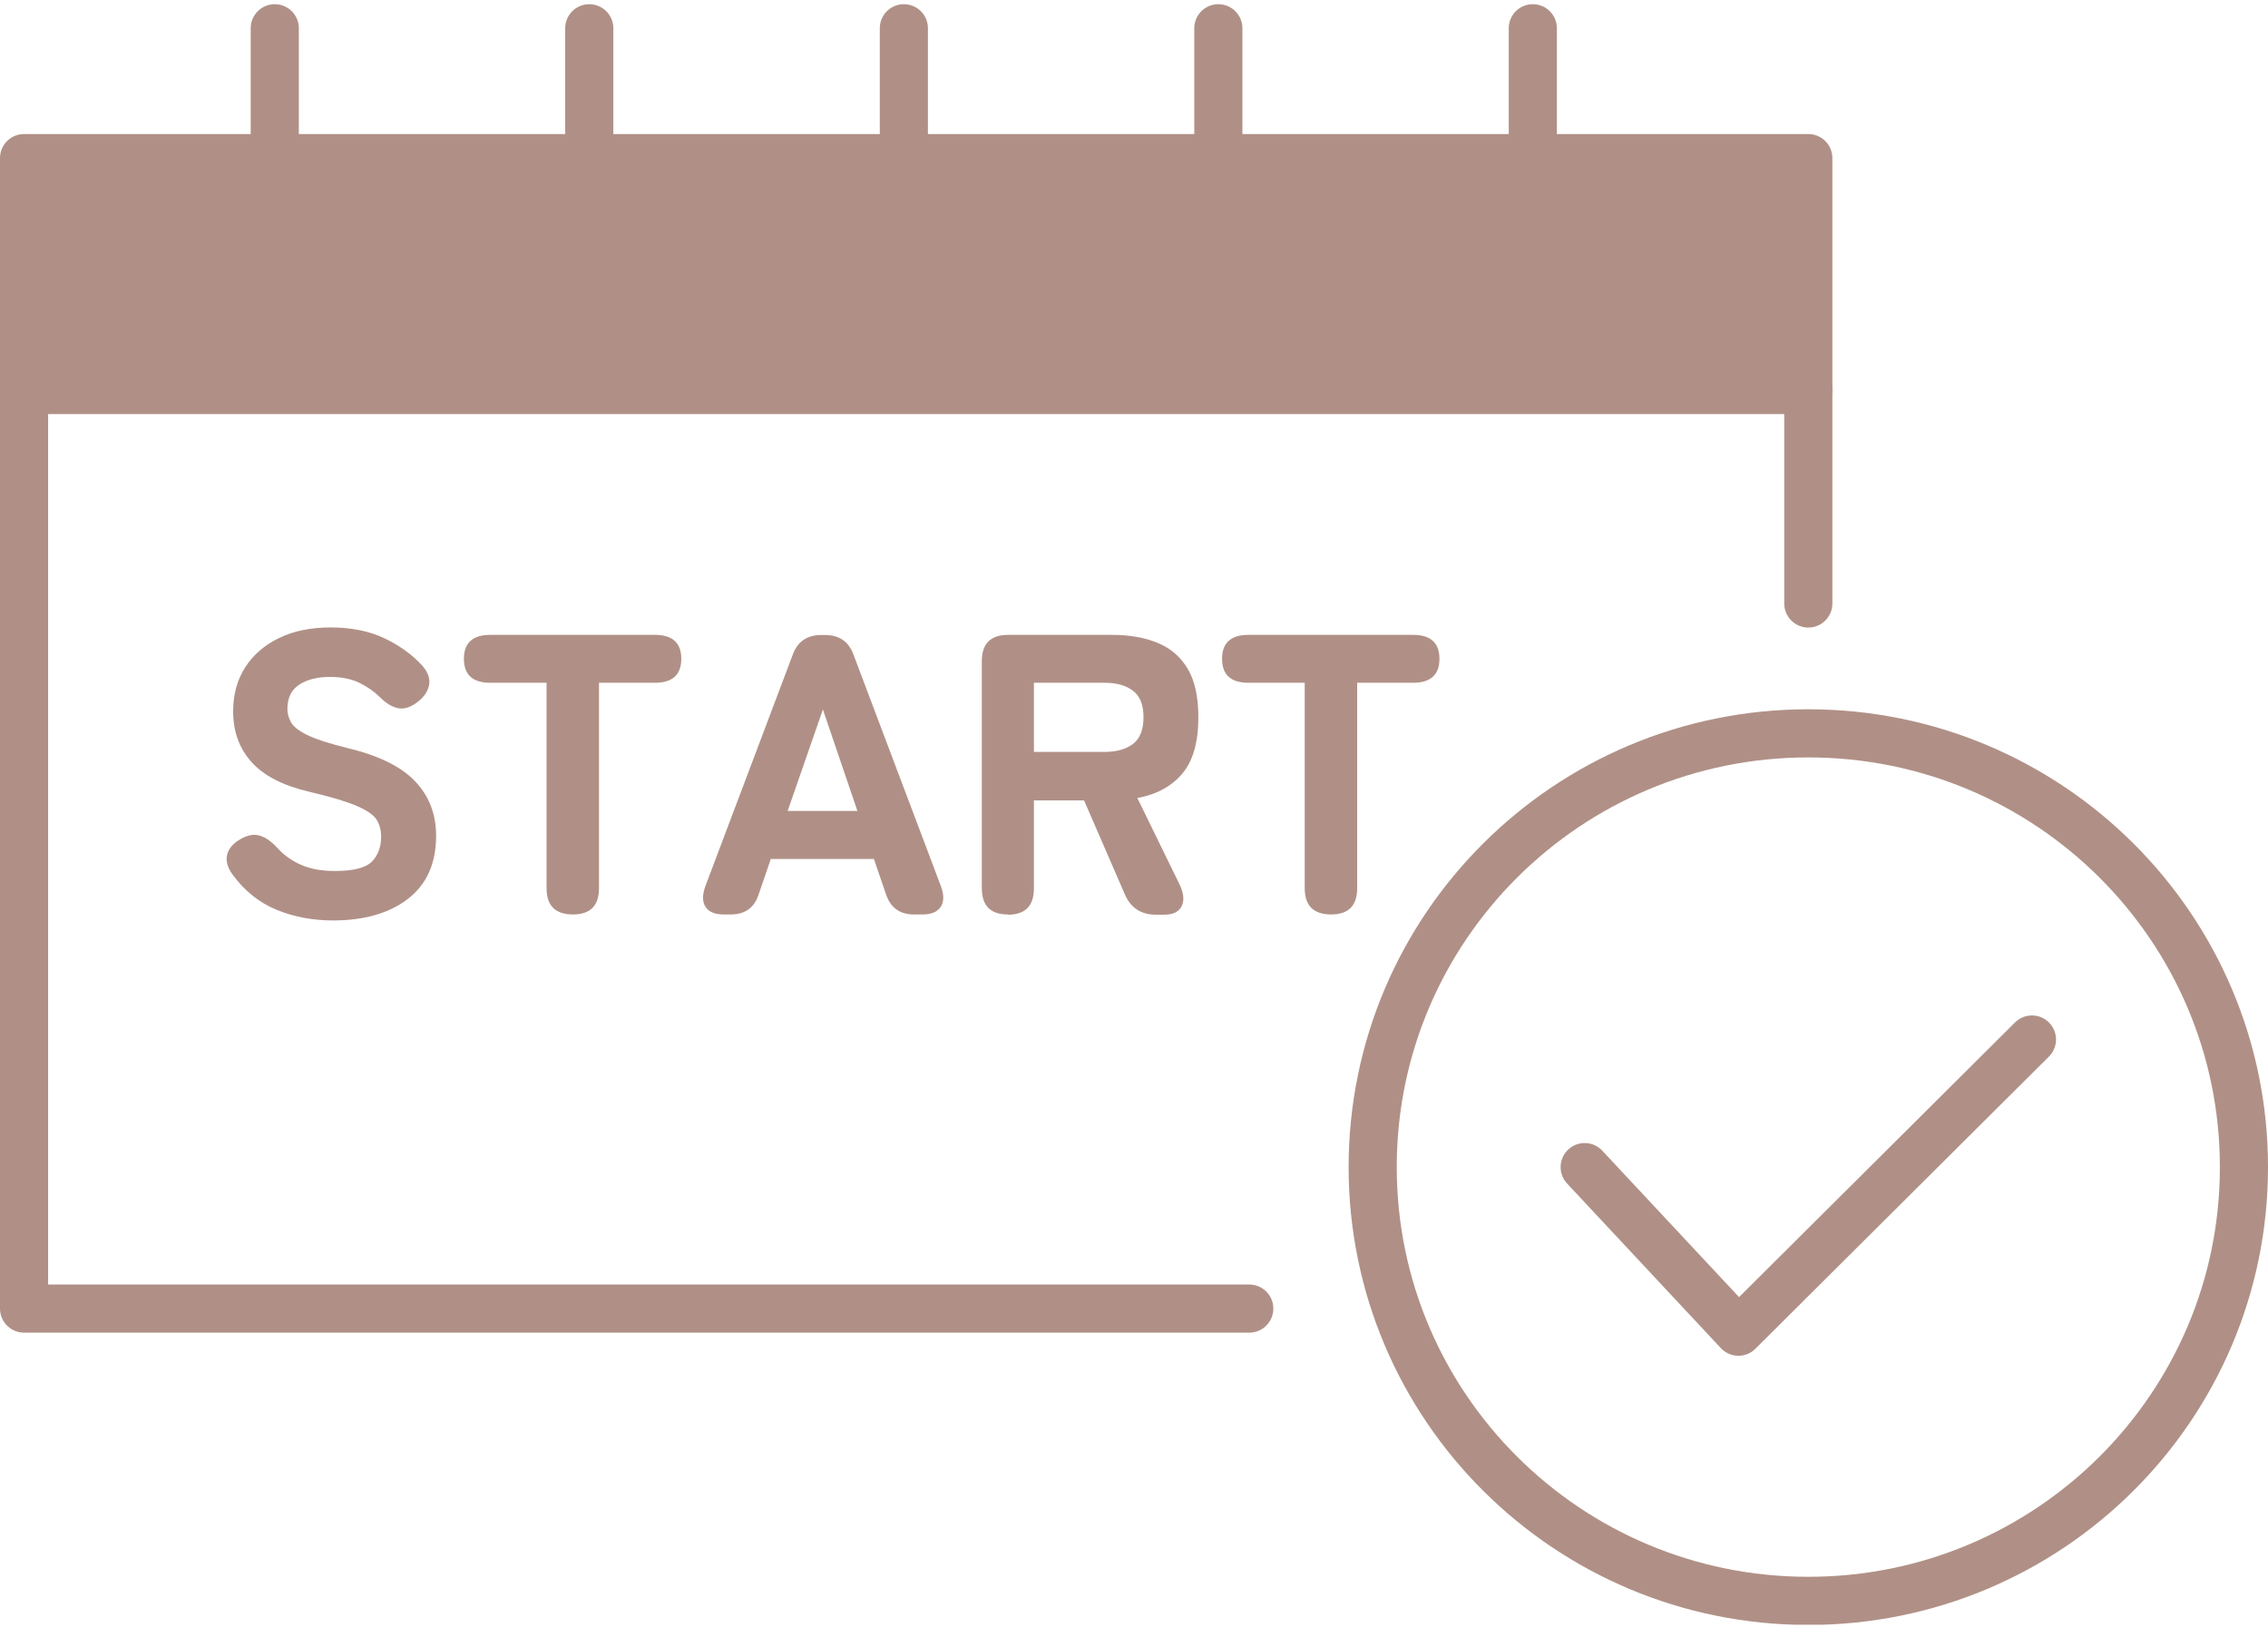
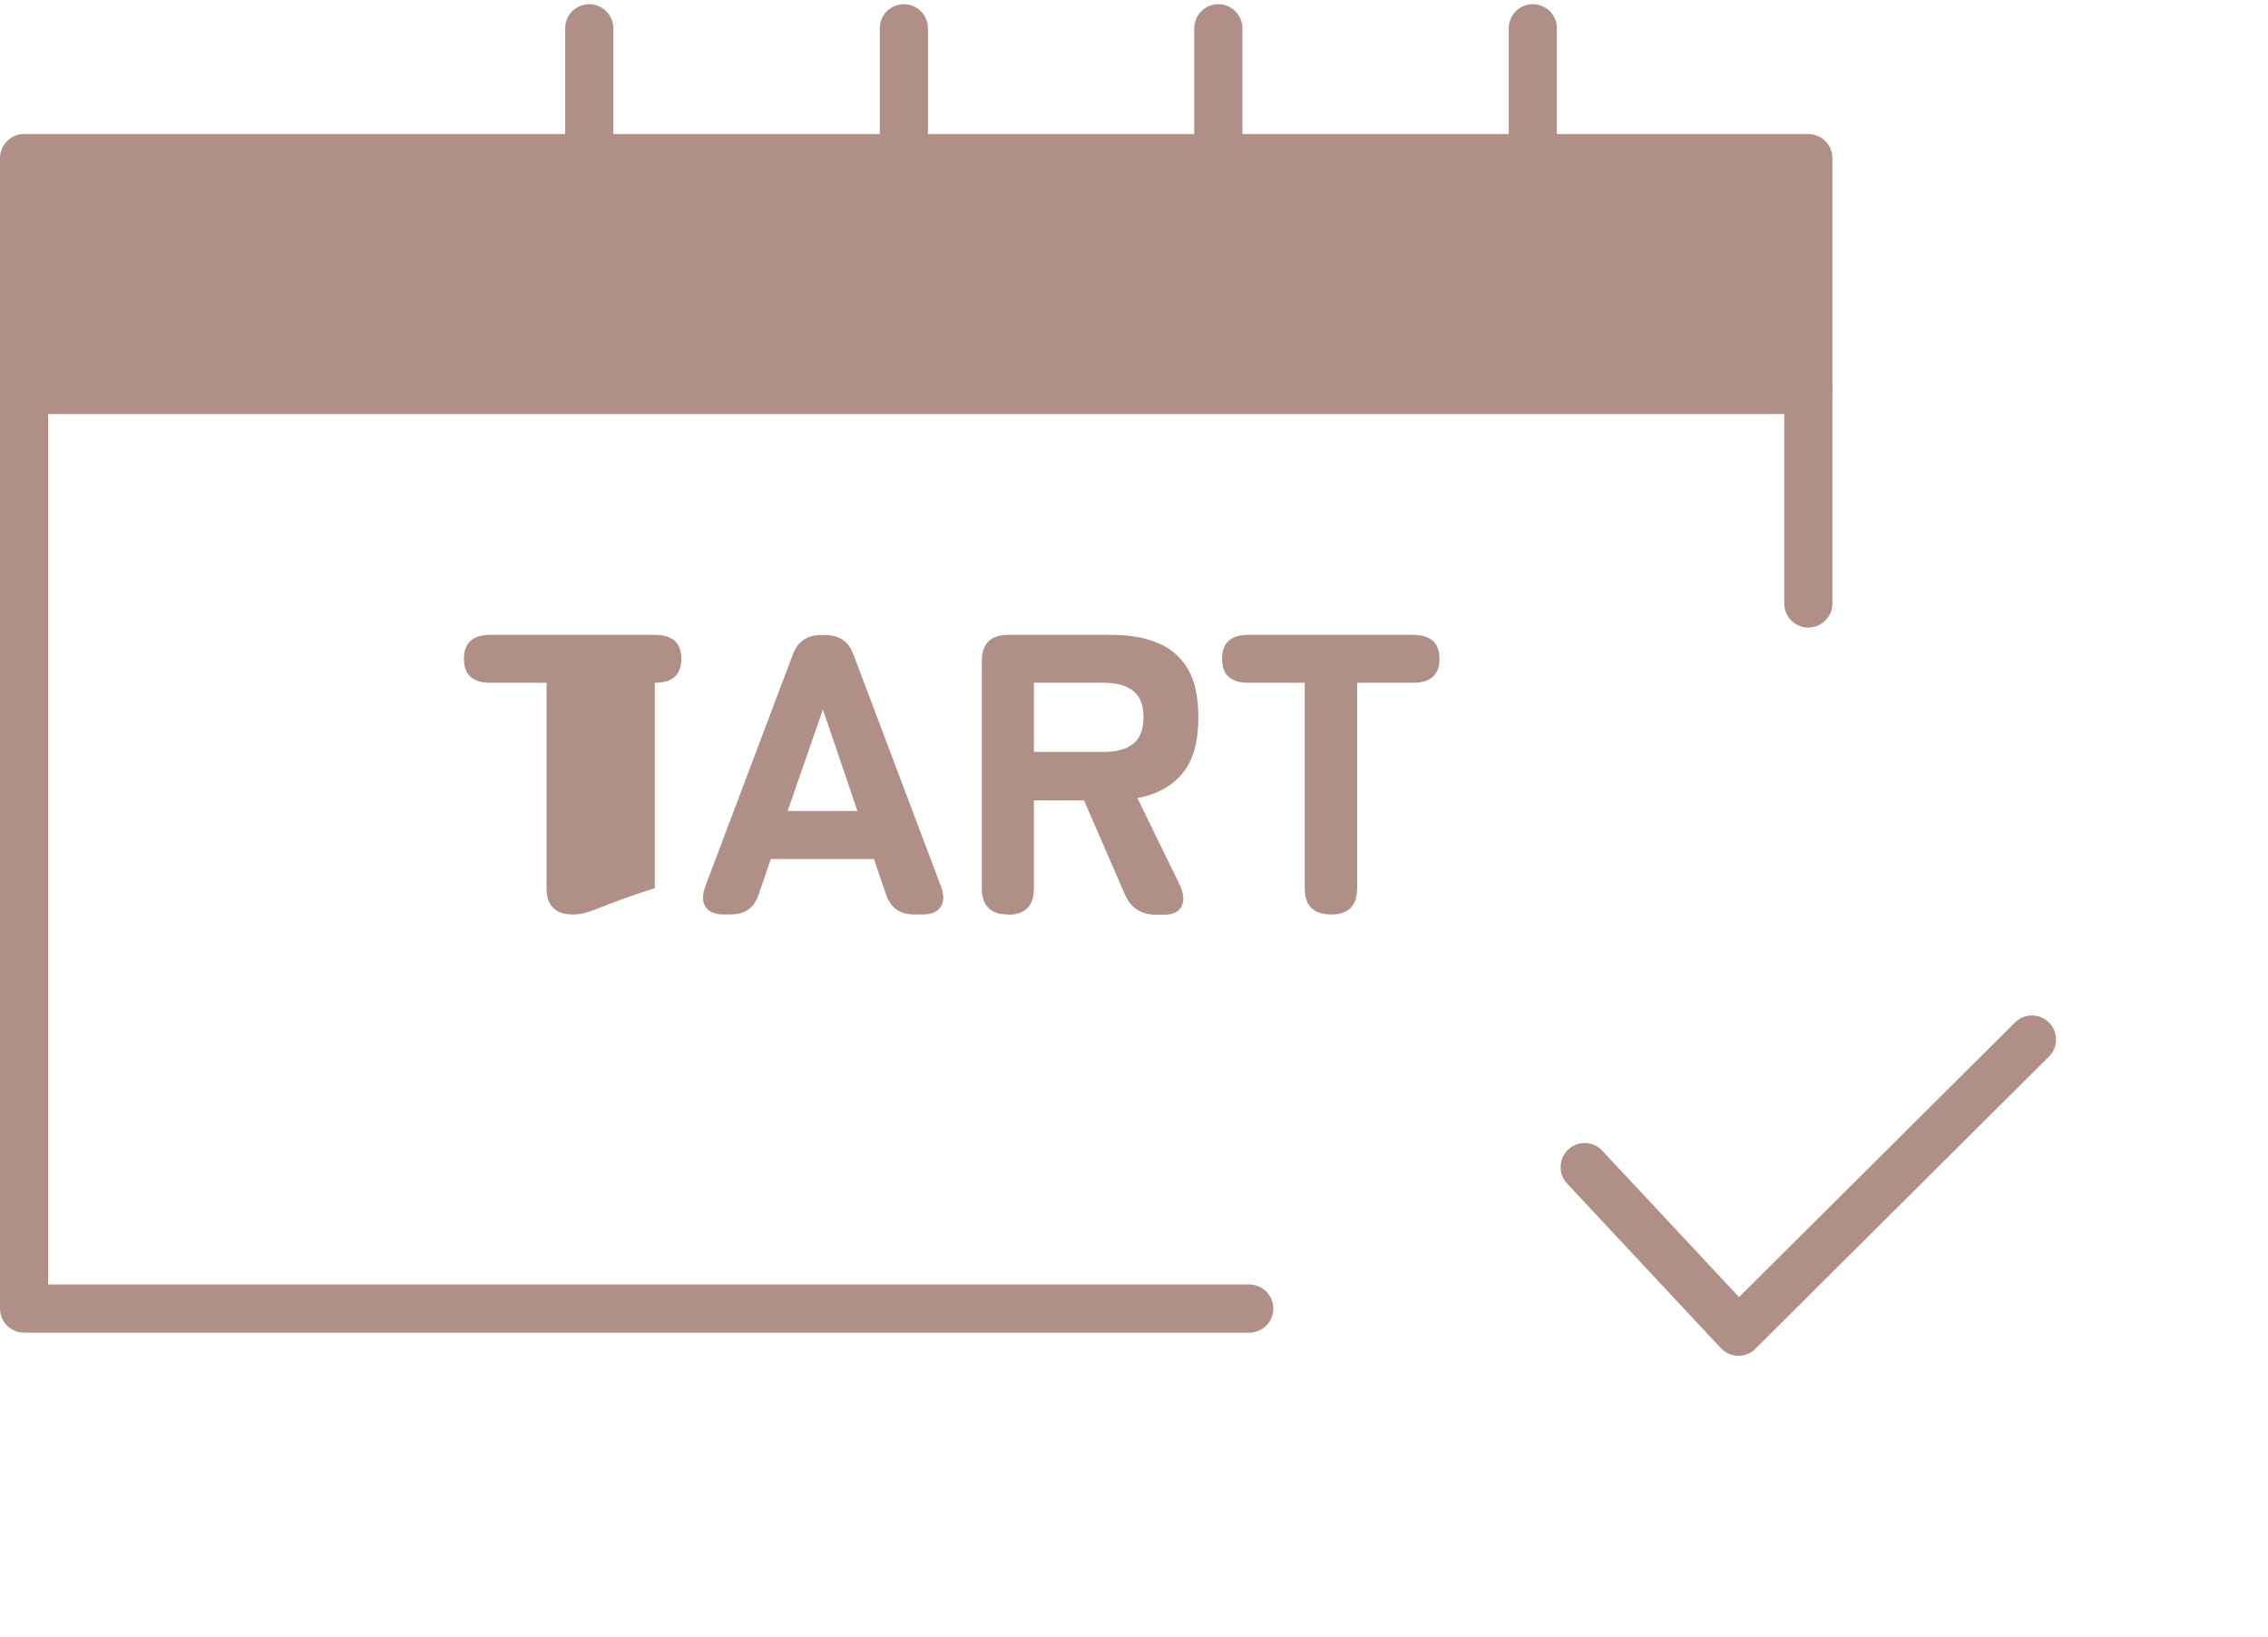
<svg xmlns="http://www.w3.org/2000/svg" width="140" height="101" viewBox="0 0 140 101" fill="none">
  <g id="_ç·¨éã¢ã¼ã" clip-path="url(#clip0_2003_440)">
-     <path id="ãã¯ã¿ã¼" d="M20.556 56.804C19.316 56.804 18.165 56.589 17.088 56.153C16.011 55.717 15.098 54.985 14.34 53.95C14.028 53.507 13.924 53.093 14.028 52.716C14.132 52.339 14.414 52.028 14.86 51.777C15.291 51.533 15.684 51.459 16.033 51.57C16.39 51.673 16.739 51.917 17.088 52.294C17.504 52.753 17.994 53.115 18.573 53.366C19.152 53.625 19.85 53.751 20.675 53.751C21.811 53.751 22.576 53.558 22.955 53.174C23.333 52.79 23.526 52.272 23.526 51.636C23.526 51.222 23.43 50.875 23.244 50.579C23.051 50.283 22.643 50.003 22.004 49.729C21.365 49.456 20.393 49.167 19.071 48.857C17.467 48.48 16.286 47.873 15.528 47.031C14.771 46.188 14.392 45.153 14.392 43.896C14.392 42.861 14.637 41.959 15.135 41.183C15.632 40.407 16.33 39.808 17.229 39.372C18.128 38.936 19.189 38.721 20.415 38.721C21.7 38.721 22.821 38.951 23.771 39.409C24.722 39.867 25.502 40.444 26.111 41.131C26.438 41.523 26.564 41.915 26.482 42.3C26.4 42.684 26.155 43.039 25.739 43.349C25.324 43.66 24.937 43.778 24.573 43.704C24.21 43.63 23.846 43.416 23.482 43.053C23.118 42.691 22.687 42.388 22.197 42.144C21.7 41.9 21.091 41.775 20.363 41.775C19.583 41.775 18.952 41.937 18.469 42.255C17.979 42.573 17.741 43.076 17.741 43.748C17.741 44.015 17.808 44.281 17.949 44.547C18.09 44.82 18.417 45.087 18.937 45.345C19.457 45.604 20.289 45.877 21.425 46.158C23.356 46.617 24.759 47.304 25.621 48.214C26.489 49.123 26.92 50.246 26.92 51.577C26.92 53.27 26.348 54.564 25.197 55.458C24.046 56.353 22.502 56.804 20.556 56.804Z" fill="#B09086" />
-     <path id="ãã¯ã¿ã¼_2" d="M35.371 56.434C34.28 56.434 33.738 55.894 33.738 54.807V42.136H30.27C29.178 42.136 28.636 41.641 28.636 40.658C28.636 39.675 29.178 39.179 30.27 39.179H40.421C41.513 39.179 42.055 39.675 42.055 40.658C42.055 41.641 41.513 42.136 40.421 42.136H36.975V54.807C36.975 55.894 36.441 56.434 35.364 56.434H35.371Z" fill="#B09086" />
+     <path id="ãã¯ã¿ã¼_2" d="M35.371 56.434C34.28 56.434 33.738 55.894 33.738 54.807V42.136H30.27C29.178 42.136 28.636 41.641 28.636 40.658C28.636 39.675 29.178 39.179 30.27 39.179H40.421C41.513 39.179 42.055 39.675 42.055 40.658C42.055 41.641 41.513 42.136 40.421 42.136V54.807C36.975 55.894 36.441 56.434 35.364 56.434H35.371Z" fill="#B09086" />
    <path id="ãã¯ã¿ã¼_3" d="M44.654 56.434C44.127 56.434 43.756 56.279 43.555 55.968C43.347 55.658 43.347 55.229 43.541 54.689L48.939 40.392C49.236 39.586 49.823 39.187 50.699 39.187H50.922C51.798 39.187 52.385 39.586 52.682 40.392L58.081 54.689C58.282 55.229 58.274 55.658 58.066 55.968C57.858 56.279 57.487 56.434 56.938 56.434H56.418C55.541 56.434 54.962 56.013 54.687 55.177L53.945 53.011H47.58L46.838 55.177C46.57 56.013 45.999 56.434 45.107 56.434H44.662H44.654ZM48.62 50.047H52.927L50.796 43.785L48.62 50.047Z" fill="#B09086" />
    <path id="ãã¯ã¿ã¼_4" d="M62.217 56.434C61.14 56.434 60.606 55.894 60.606 54.807V40.806C60.606 39.719 61.148 39.179 62.239 39.179H68.626C69.718 39.179 70.661 39.342 71.463 39.675C72.265 40.007 72.881 40.54 73.32 41.279C73.758 42.018 73.973 43.016 73.973 44.266C73.973 45.811 73.639 46.971 72.971 47.755C72.302 48.538 71.381 49.034 70.208 49.248L72.785 54.526C73.067 55.088 73.119 55.547 72.948 55.909C72.777 56.271 72.413 56.449 71.871 56.449H71.352C70.445 56.449 69.807 56.035 69.443 55.214L66.918 49.396H63.821V54.822C63.821 55.909 63.287 56.449 62.21 56.449L62.217 56.434ZM63.821 46.402H68.18C68.923 46.402 69.51 46.239 69.941 45.907C70.371 45.581 70.587 45.027 70.587 44.258C70.587 43.489 70.371 42.957 69.941 42.632C69.51 42.299 68.923 42.136 68.18 42.136H63.821V46.402Z" fill="#B09086" />
    <path id="ãã¯ã¿ã¼_5" d="M82.172 56.434C81.08 56.434 80.538 55.894 80.538 54.807V42.136H77.07C75.978 42.136 75.436 41.641 75.436 40.658C75.436 39.675 75.978 39.179 77.07 39.179H87.222C88.313 39.179 88.855 39.675 88.855 40.658C88.855 41.641 88.313 42.136 87.222 42.136H83.776V54.807C83.776 55.894 83.241 56.434 82.164 56.434H82.172Z" fill="#B09086" />
    <path id="ãã¯ã¿ã¼_6" d="M77.115 80.756H1.485V9.757H111.624V37.243" stroke="#B09086" stroke-width="2.971" stroke-linecap="round" stroke-linejoin="round" />
-     <path id="ãã¯ã¿ã¼_7" d="M16.961 1.744V16.056" stroke="#B09086" stroke-width="2.971" stroke-linecap="round" stroke-linejoin="round" />
    <path id="ãã¯ã¿ã¼_8" d="M36.374 1.744V16.056" stroke="#B09086" stroke-width="2.971" stroke-linecap="round" stroke-linejoin="round" />
    <path id="ãã¯ã¿ã¼_9" d="M55.794 1.744V16.056" stroke="#B09086" stroke-width="2.971" stroke-linecap="round" stroke-linejoin="round" />
    <path id="ãã¯ã¿ã¼_10" d="M75.206 1.744V16.056" stroke="#B09086" stroke-width="2.971" stroke-linecap="round" stroke-linejoin="round" />
    <path id="ãã¯ã¿ã¼_11" d="M94.618 1.744V16.056" stroke="#B09086" stroke-width="2.971" stroke-linecap="round" stroke-linejoin="round" />
    <path id="ãã¯ã¿ã¼_12" d="M1.485 24.069H111.624" stroke="#B09086" stroke-width="2.971" stroke-linecap="round" stroke-linejoin="round" />
-     <path id="ãã¯ã¿ã¼_13" d="M111.624 98.794C126.476 98.794 138.515 86.81 138.515 72.026C138.515 57.242 126.476 45.257 111.624 45.257C96.773 45.257 84.734 57.242 84.734 72.026C84.734 86.81 96.773 98.794 111.624 98.794Z" stroke="#B09086" stroke-width="2.971" stroke-linecap="round" stroke-linejoin="round" />
    <path id="ãã¯ã¿ã¼_14" d="M97.819 72.025L107.31 82.182L125.43 64.152" stroke="#B09086" stroke-width="2.971" stroke-linecap="round" stroke-linejoin="round" />
    <path id="ãã¯ã¿ã¼_15" d="M111.624 9.757H1.485V24.069H111.624V9.757Z" fill="#B09086" />
  </g>
  <defs>
    <clipPath id="clip0_2003_440">
      <rect width="140" height="100" fill="white" transform="translate(0 0.265)" />
    </clipPath>
  </defs>
</svg>